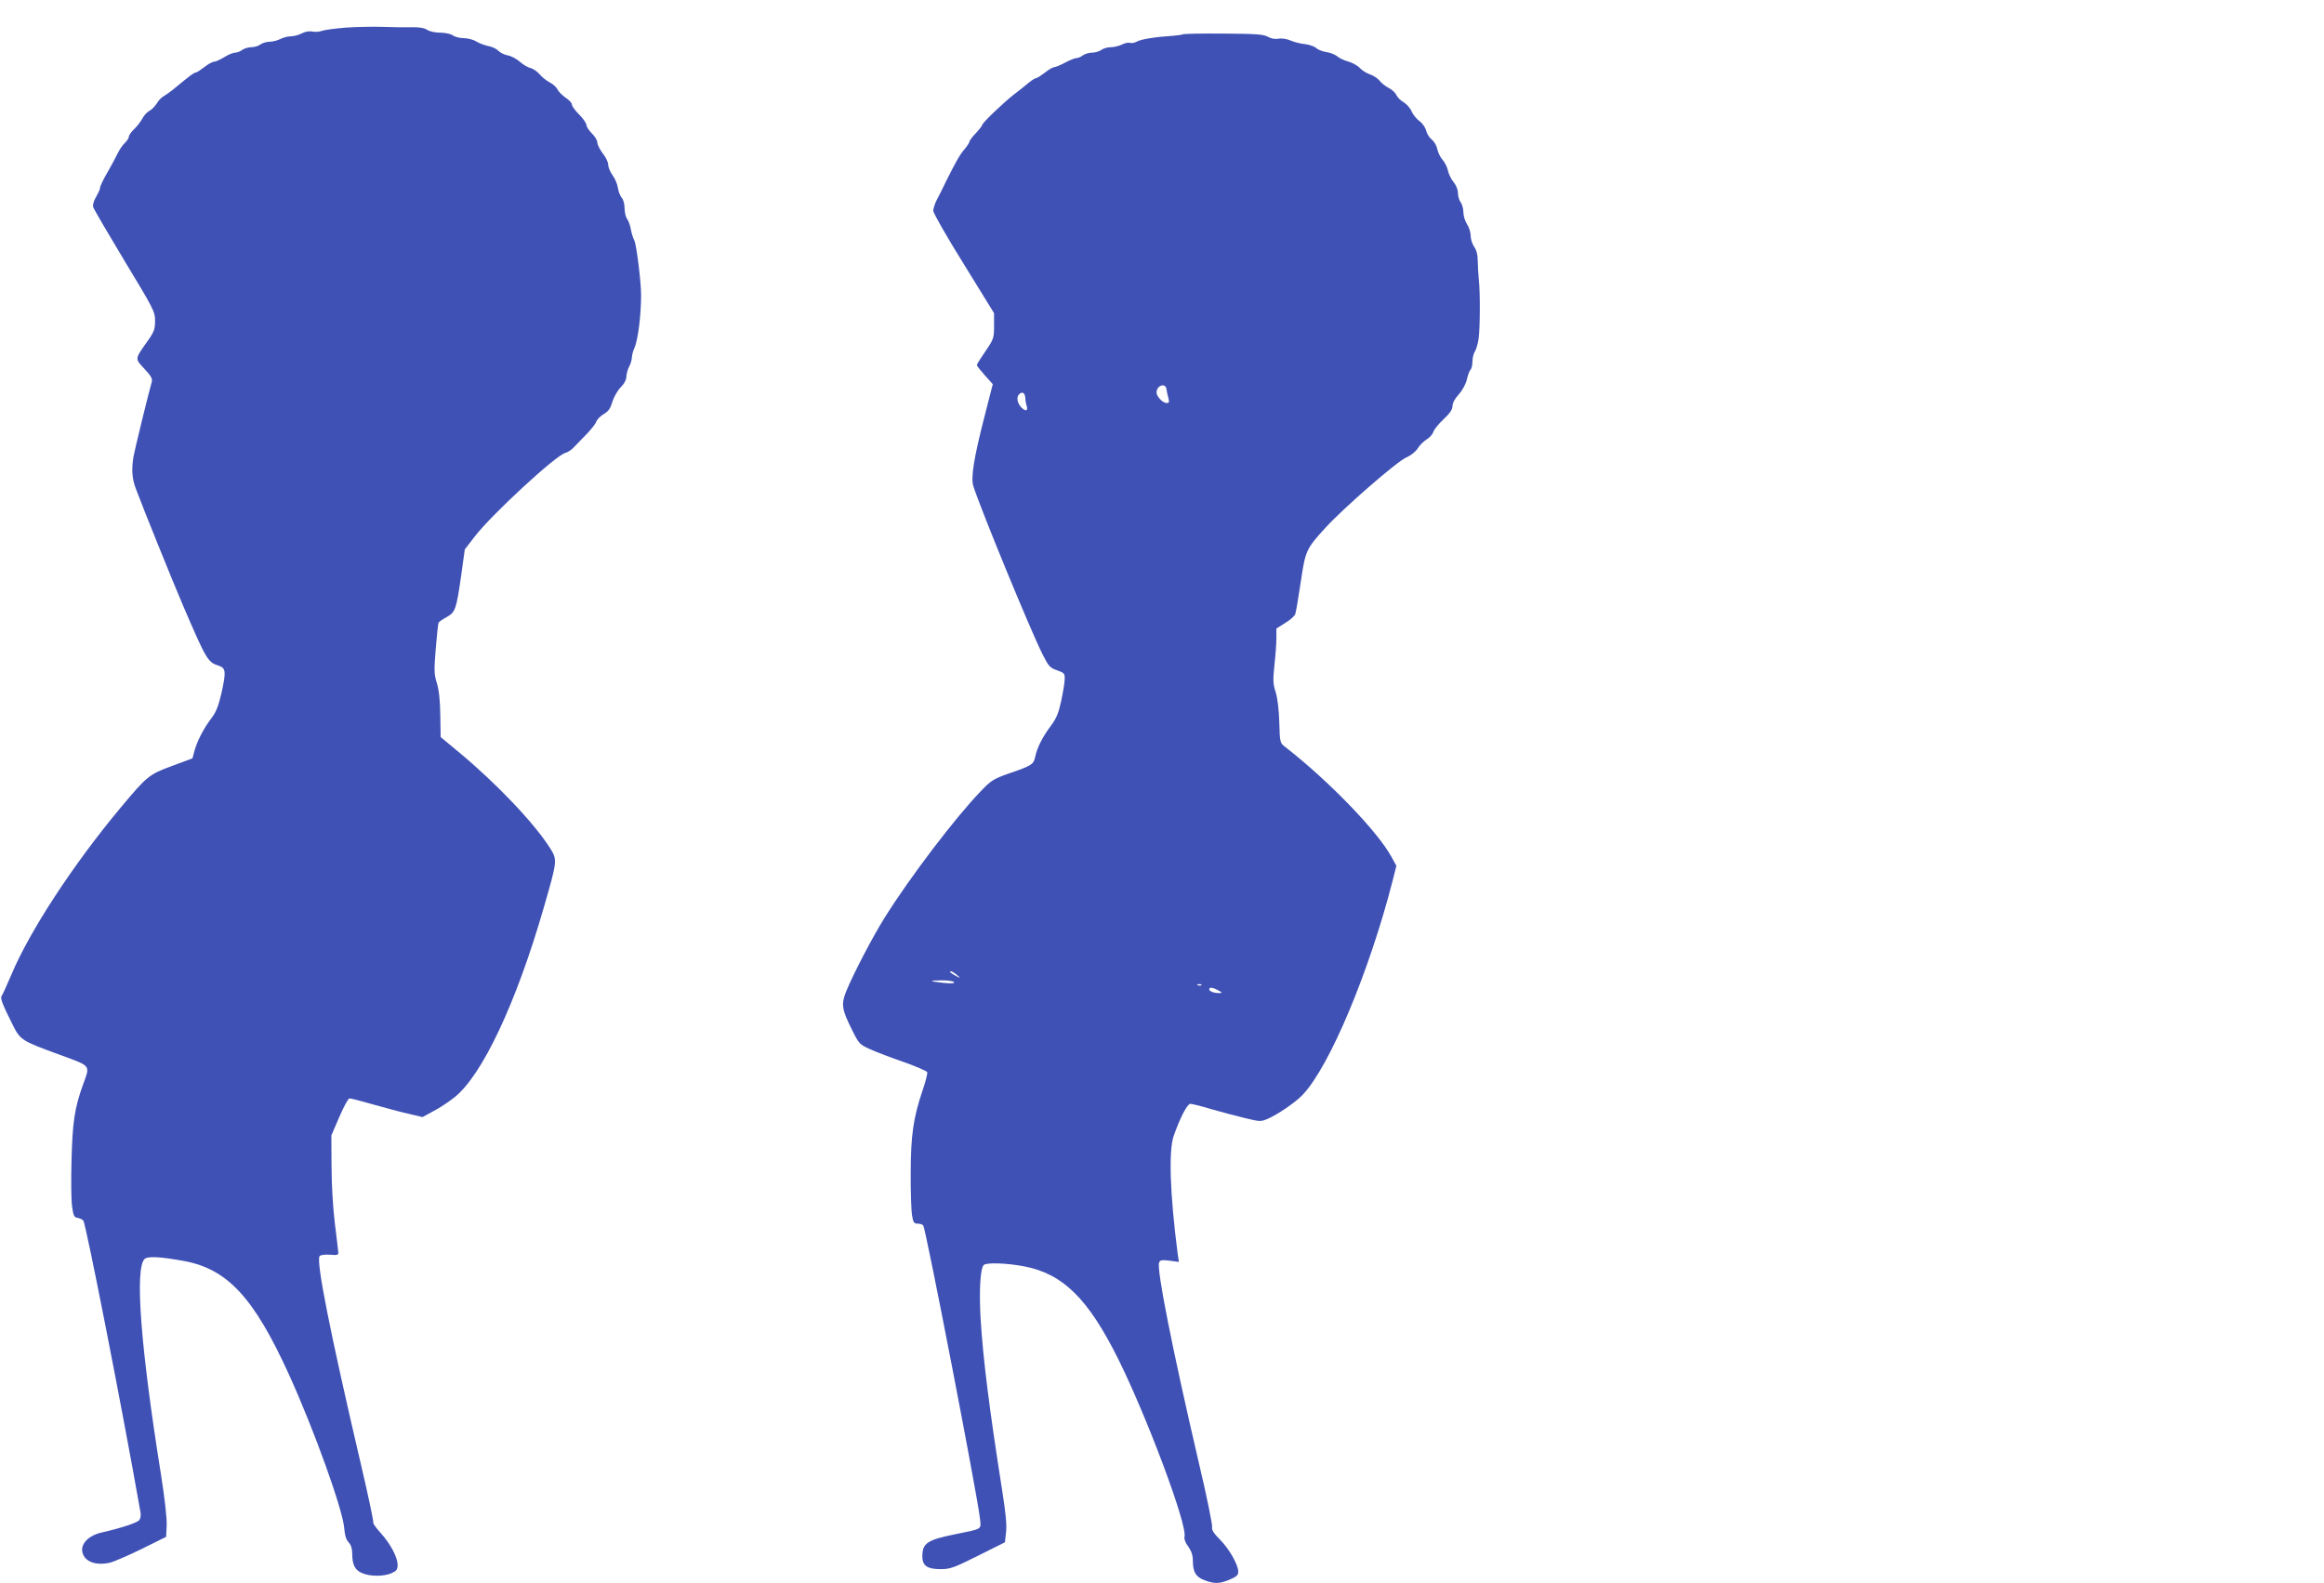
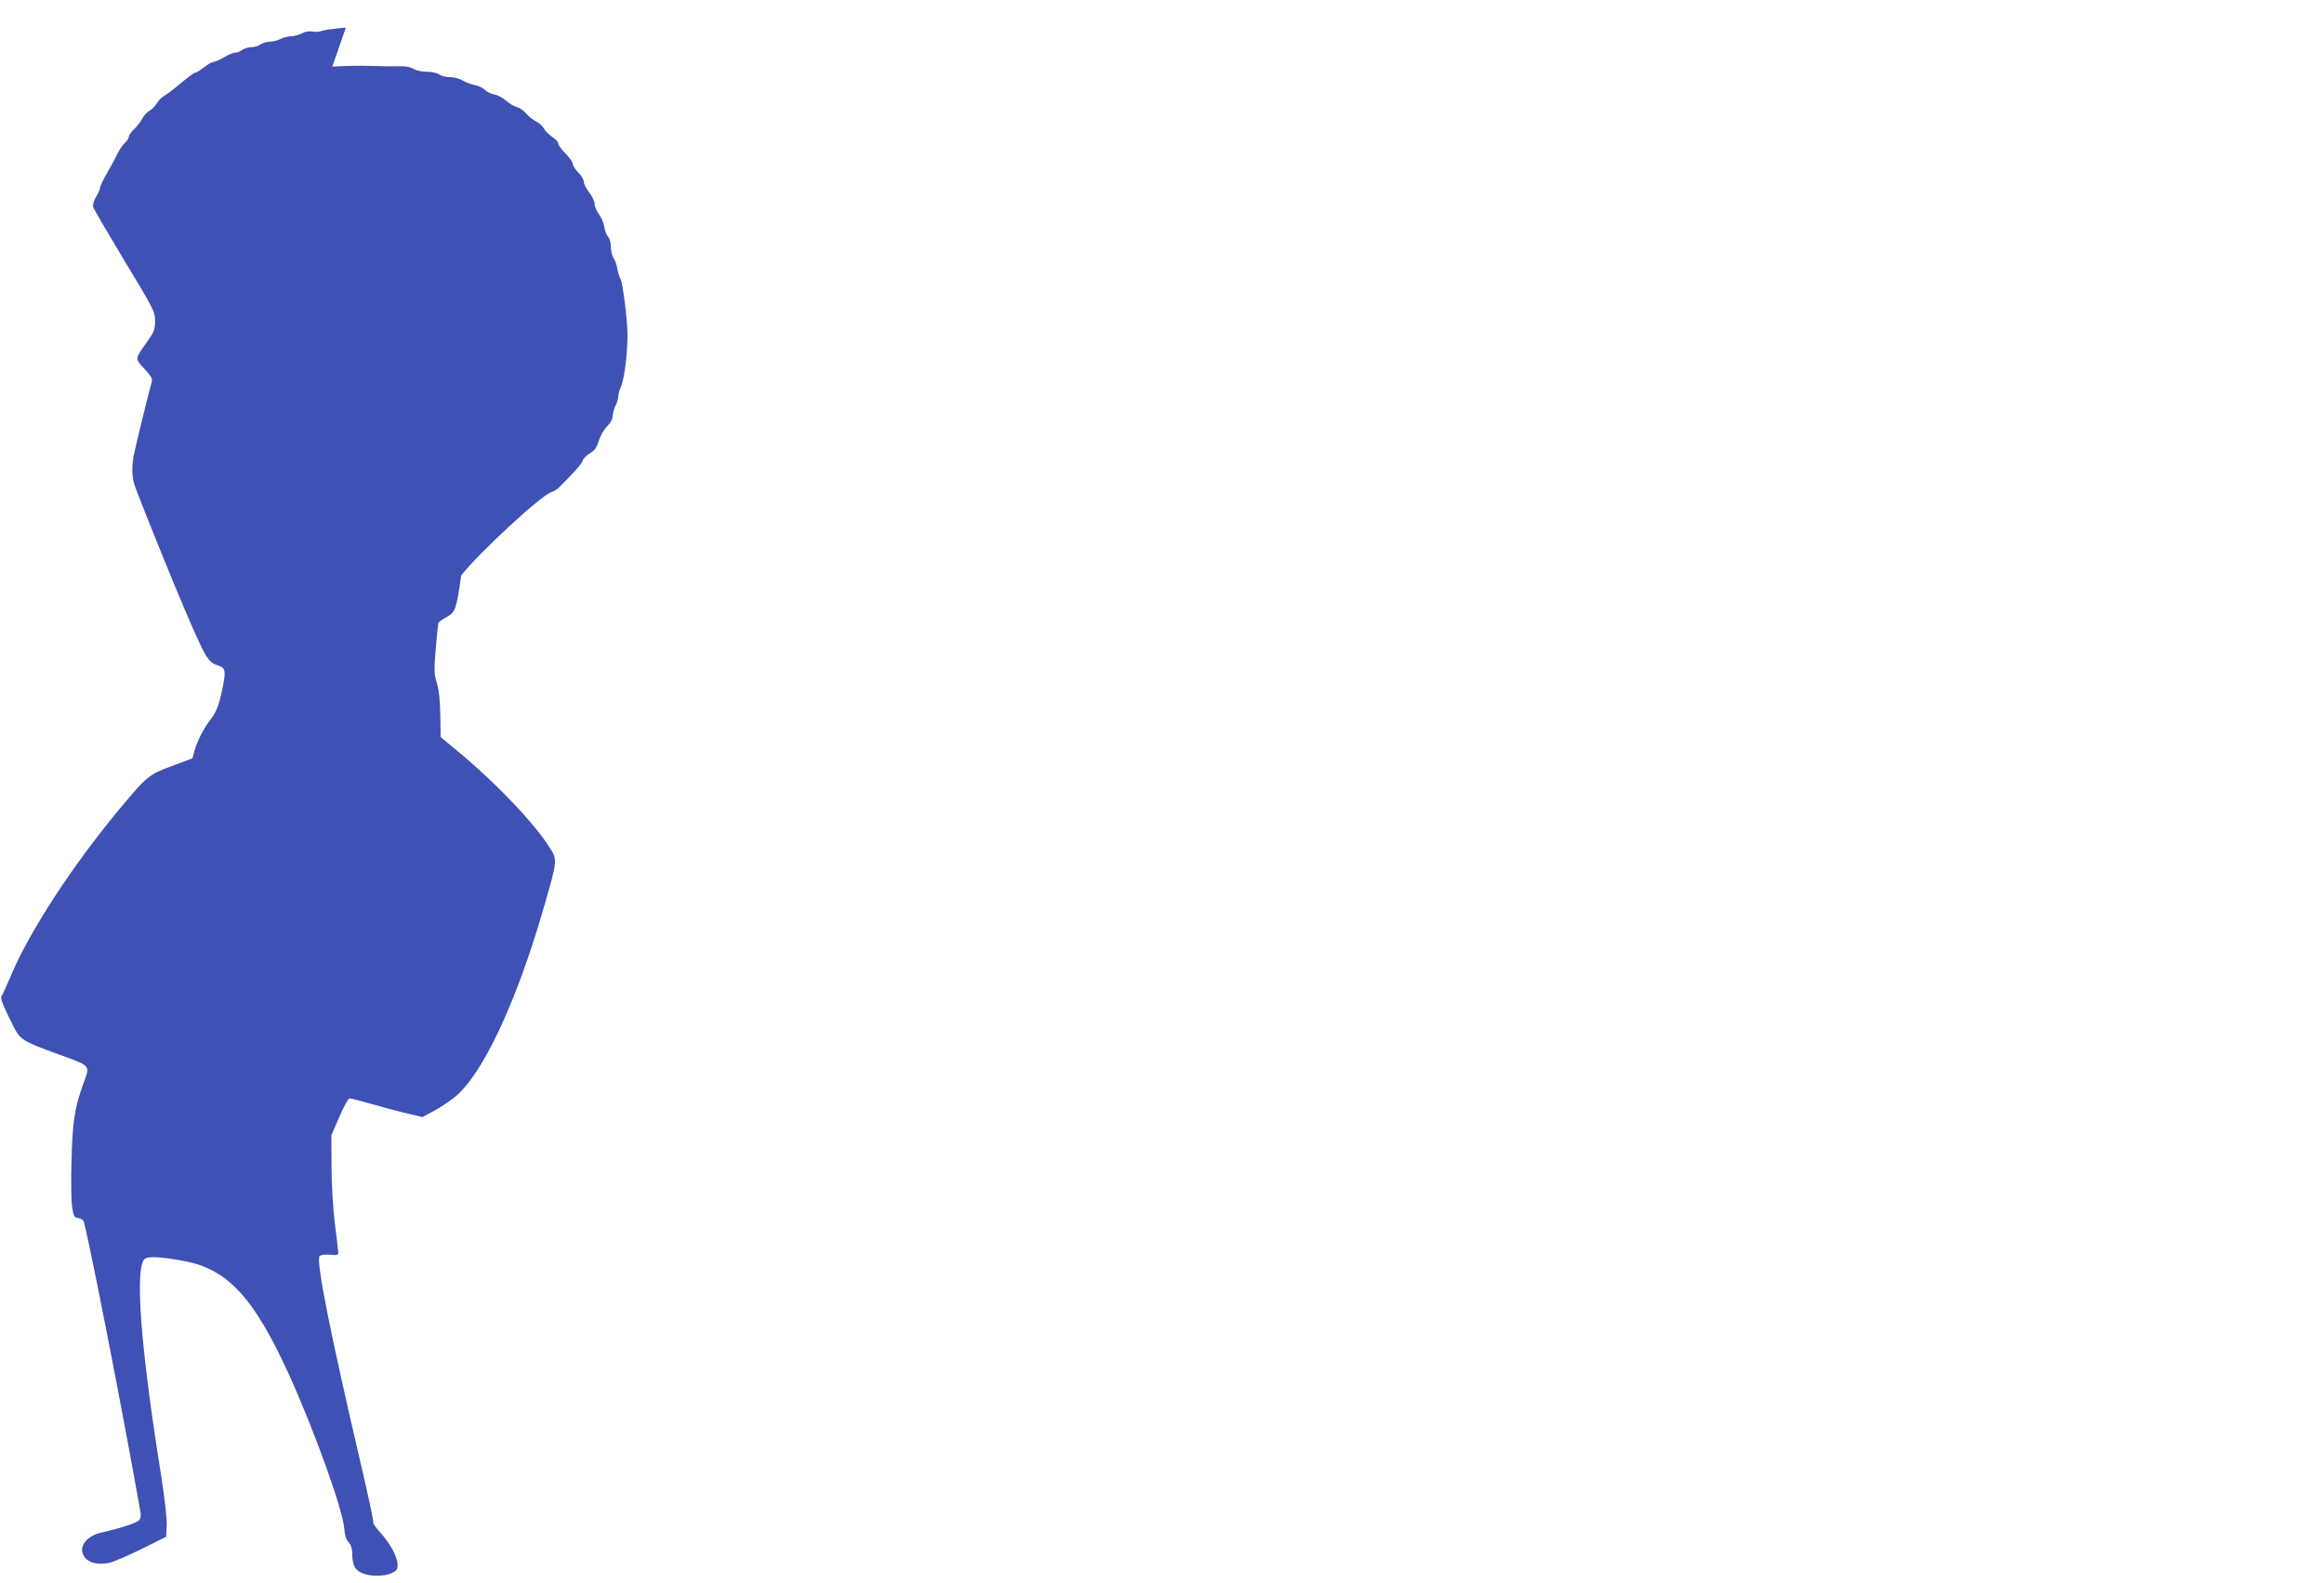
<svg xmlns="http://www.w3.org/2000/svg" version="1.0" width="1280pt" height="872pt" viewBox="0 0 1280 872" preserveAspectRatio="xMidYMid meet">
  <g transform="translate(0,872) scale(0.1,-0.1)" fill="#3f51b5" stroke="none">
-     <path d="M1905 8568 c-60 -5 -120 -13 -132 -18 -13 -5 -36 -7 -52 -4 -17 4 -41 0 -59 -10 -17 -9 -44 -16 -60 -16 -17 0 -43 -7 -58 -15 -16 -8 -43 -15 -60 -15 -16 0 -39 -7 -50 -15 -10 -8 -33 -15 -50 -15 -16 0 -39 -7 -50 -15 -10 -8 -28 -15 -39 -15 -11 0 -38 -11 -60 -25 -22 -13 -47 -25 -56 -25 -9 0 -33 -13 -54 -30 -21 -16 -42 -30 -48 -30 -9 0 -34 -19 -115 -86 -20 -17 -47 -36 -59 -43 -12 -6 -30 -24 -39 -40 -10 -16 -28 -35 -42 -42 -13 -7 -31 -27 -39 -44 -9 -16 -29 -42 -44 -56 -16 -15 -29 -34 -29 -41 0 -8 -10 -23 -21 -34 -12 -10 -30 -37 -41 -59 -11 -22 -32 -62 -48 -90 -33 -56 -50 -92 -50 -105 0 -5 -10 -25 -21 -45 -12 -19 -19 -44 -16 -55 3 -11 81 -144 173 -297 161 -266 168 -280 168 -330 0 -45 -5 -61 -40 -110 -73 -103 -72 -97 -19 -154 36 -39 46 -55 41 -72 -22 -78 -95 -379 -101 -413 -11 -73 -8 -121 14 -178 40 -107 199 -501 259 -641 128 -298 136 -313 197 -332 39 -13 41 -32 15 -150 -17 -73 -30 -106 -57 -141 -42 -55 -77 -124 -92 -178 l-11 -41 -113 -42 c-127 -47 -137 -55 -287 -235 -259 -311 -497 -675 -598 -916 -25 -58 -48 -110 -53 -116 -9 -11 5 -48 61 -159 42 -84 49 -88 257 -164 179 -66 170 -55 130 -166 -46 -127 -58 -208 -63 -415 -3 -107 -2 -222 3 -255 7 -51 11 -60 30 -63 12 -2 26 -9 32 -15 14 -18 212 -1023 315 -1608 3 -15 0 -33 -7 -42 -12 -15 -101 -44 -206 -68 -90 -20 -134 -84 -94 -137 24 -32 76 -43 136 -30 23 5 103 40 177 76 l135 67 3 62 c2 38 -11 153 -32 285 -112 701 -144 1129 -90 1183 17 17 88 13 219 -11 239 -45 384 -202 577 -626 139 -306 297 -746 304 -846 3 -38 10 -62 24 -77 13 -14 20 -35 20 -62 0 -62 15 -92 55 -108 44 -19 116 -19 160 -1 29 13 35 20 35 46 0 42 -39 116 -94 177 -25 27 -43 53 -40 56 3 3 -28 151 -70 329 -169 724 -245 1108 -226 1139 5 6 27 10 56 8 43 -4 49 -2 47 15 -1 10 -9 82 -19 160 -10 81 -18 213 -18 311 l-1 171 44 102 c24 56 49 102 56 102 8 0 67 -15 132 -34 65 -18 152 -42 194 -51 l76 -18 59 32 c33 17 85 51 116 76 153 120 341 519 493 1046 75 260 76 263 33 330 -89 139 -296 356 -502 527 l-99 82 -2 122 c-1 83 -8 140 -19 176 -15 47 -16 69 -6 189 6 75 13 140 16 144 2 4 22 18 44 30 48 27 53 41 80 229 l20 144 55 71 c91 119 446 447 498 460 15 4 37 19 49 33 13 14 44 46 69 71 25 26 49 56 53 68 4 12 22 31 41 42 26 15 37 31 48 68 8 27 29 63 46 80 20 20 31 42 31 60 1 15 7 39 15 53 8 14 14 36 15 48 0 13 6 38 14 55 20 44 37 180 37 292 0 73 -26 280 -37 300 -6 11 -15 38 -19 59 -3 22 -13 49 -21 60 -8 11 -14 38 -14 60 0 22 -7 47 -15 56 -9 10 -19 35 -22 56 -3 22 -17 53 -30 70 -12 17 -23 42 -23 56 0 14 -13 42 -30 63 -16 21 -30 48 -30 60 0 11 -13 34 -30 50 -16 16 -30 37 -30 46 0 10 -18 36 -40 58 -22 22 -40 46 -40 55 0 9 -16 26 -35 38 -18 13 -39 33 -44 45 -6 12 -25 30 -43 39 -18 9 -43 29 -55 44 -13 15 -35 31 -50 35 -15 3 -42 19 -60 35 -18 16 -48 32 -67 35 -19 4 -42 15 -52 26 -9 10 -33 21 -53 25 -20 4 -50 15 -67 25 -17 11 -49 19 -71 19 -21 0 -48 7 -59 15 -10 8 -41 15 -69 15 -29 0 -60 7 -73 16 -15 10 -43 15 -85 14 -34 -1 -105 0 -157 2 -52 2 -144 0 -205 -4z" />
-     <path d="M6515 8531 c-3 -2 -27 -6 -53 -8 -97 -6 -178 -19 -200 -32 -13 -7 -30 -10 -38 -7 -9 3 -28 -1 -44 -9 -16 -8 -44 -15 -62 -15 -18 0 -42 -7 -52 -15 -11 -8 -34 -15 -51 -15 -17 0 -40 -7 -51 -15 -10 -8 -26 -15 -35 -15 -9 0 -37 -11 -63 -25 -26 -14 -53 -25 -60 -25 -7 0 -30 -13 -51 -30 -21 -16 -42 -30 -48 -30 -5 0 -24 -12 -43 -27 -18 -16 -54 -44 -79 -63 -57 -44 -175 -157 -175 -168 0 -4 -16 -25 -35 -45 -19 -20 -35 -41 -35 -46 0 -5 -12 -24 -26 -41 -28 -32 -50 -72 -104 -180 -17 -36 -40 -82 -51 -102 -10 -20 -19 -47 -19 -59 0 -12 75 -144 168 -293 l167 -271 0 -70 c0 -67 -2 -73 -47 -139 -27 -39 -48 -73 -48 -77 0 -4 20 -29 44 -56 l44 -49 -43 -168 c-61 -236 -79 -347 -64 -394 44 -136 314 -792 380 -924 35 -69 42 -77 81 -90 40 -14 43 -18 42 -49 0 -19 -9 -72 -19 -119 -14 -65 -26 -96 -55 -135 -47 -62 -78 -123 -88 -172 -9 -44 -19 -50 -147 -94 -82 -29 -96 -37 -154 -98 -139 -144 -387 -470 -527 -693 -69 -110 -176 -316 -214 -410 -28 -71 -23 -99 32 -209 39 -79 42 -82 102 -109 33 -15 117 -47 184 -70 68 -24 126 -49 129 -56 2 -7 -9 -52 -26 -101 -50 -148 -65 -247 -65 -453 -1 -102 3 -206 7 -233 7 -41 11 -47 32 -47 13 0 27 -5 30 -10 16 -26 298 -1486 312 -1611 7 -66 19 -58 -137 -90 -153 -31 -180 -49 -180 -122 0 -51 27 -70 100 -70 53 0 73 7 207 74 l148 74 6 55 c5 38 -2 110 -22 235 -70 445 -104 715 -118 940 -9 154 -2 278 17 297 15 15 127 11 222 -7 214 -41 353 -177 519 -511 159 -320 382 -916 365 -979 -3 -12 5 -34 21 -54 17 -25 25 -48 25 -77 0 -63 16 -90 64 -108 55 -21 85 -20 140 4 36 15 46 24 46 43 0 38 -50 126 -101 177 -34 34 -46 53 -43 68 3 10 -30 174 -75 363 -145 622 -231 1058 -217 1094 5 15 14 16 58 11 l51 -7 -7 48 c-42 324 -50 562 -22 645 34 98 75 178 92 178 9 0 62 -13 118 -30 55 -16 139 -38 185 -49 83 -20 85 -20 127 -2 57 26 152 91 190 132 148 157 366 678 494 1177 l21 83 -27 49 c-77 141 -344 418 -587 607 -27 21 -28 24 -31 135 -2 69 -10 134 -20 166 -15 45 -15 67 -7 147 6 52 11 119 11 149 l0 54 49 31 c27 16 52 38 55 49 4 10 17 89 30 175 26 175 29 183 139 303 98 107 392 363 442 384 27 12 52 32 64 51 10 17 33 39 49 49 17 10 33 29 37 42 4 13 29 44 56 69 35 33 49 54 49 72 0 17 13 42 35 65 20 23 38 56 44 81 5 24 14 48 20 54 6 6 11 27 11 47 0 19 6 44 14 55 7 11 16 43 20 70 8 64 9 253 1 325 -3 30 -6 77 -6 104 0 33 -7 59 -20 77 -10 15 -19 42 -19 61 0 18 -9 47 -20 63 -11 17 -20 46 -20 66 0 19 -7 44 -15 55 -8 10 -15 33 -15 51 0 18 -10 43 -24 60 -13 15 -27 44 -31 63 -4 19 -17 46 -30 60 -12 14 -25 40 -29 59 -3 18 -17 42 -30 52 -14 11 -27 33 -31 49 -4 17 -20 41 -37 53 -16 12 -36 36 -43 53 -7 18 -27 40 -43 50 -17 9 -35 28 -41 40 -5 13 -25 31 -43 40 -18 9 -40 27 -50 40 -10 12 -33 28 -52 34 -18 6 -44 22 -56 35 -13 14 -42 30 -64 36 -23 6 -50 19 -61 29 -11 9 -37 20 -59 23 -21 3 -47 13 -56 22 -10 9 -38 19 -62 22 -24 2 -60 11 -80 20 -21 9 -50 13 -66 10 -18 -4 -40 0 -58 10 -24 14 -66 17 -247 18 -119 1 -219 -1 -222 -4z m-90 -1956 c1 -11 6 -32 10 -47 6 -22 4 -28 -9 -28 -22 0 -56 36 -56 58 0 40 51 56 55 17z m-778 -46 c0 -13 4 -34 8 -46 8 -27 -6 -30 -29 -8 -22 23 -29 54 -15 71 17 20 34 12 36 -17z m-376 -3180 c19 -16 20 -18 4 -10 -34 17 -51 31 -39 31 7 0 22 -9 35 -21z m-16 -39 c4 -6 -16 -8 -57 -4 -82 9 -86 14 -10 14 33 0 64 -4 67 -10z m1362 -16 c-3 -3 -12 -4 -19 -1 -8 3 -5 6 6 6 11 1 17 -2 13 -5z m93 -29 c24 -14 24 -14 3 -15 -28 0 -53 10 -53 21 0 13 21 10 50 -6z" />
+     <path d="M1905 8568 c-60 -5 -120 -13 -132 -18 -13 -5 -36 -7 -52 -4 -17 4 -41 0 -59 -10 -17 -9 -44 -16 -60 -16 -17 0 -43 -7 -58 -15 -16 -8 -43 -15 -60 -15 -16 0 -39 -7 -50 -15 -10 -8 -33 -15 -50 -15 -16 0 -39 -7 -50 -15 -10 -8 -28 -15 -39 -15 -11 0 -38 -11 -60 -25 -22 -13 -47 -25 -56 -25 -9 0 -33 -13 -54 -30 -21 -16 -42 -30 -48 -30 -9 0 -34 -19 -115 -86 -20 -17 -47 -36 -59 -43 -12 -6 -30 -24 -39 -40 -10 -16 -28 -35 -42 -42 -13 -7 -31 -27 -39 -44 -9 -16 -29 -42 -44 -56 -16 -15 -29 -34 -29 -41 0 -8 -10 -23 -21 -34 -12 -10 -30 -37 -41 -59 -11 -22 -32 -62 -48 -90 -33 -56 -50 -92 -50 -105 0 -5 -10 -25 -21 -45 -12 -19 -19 -44 -16 -55 3 -11 81 -144 173 -297 161 -266 168 -280 168 -330 0 -45 -5 -61 -40 -110 -73 -103 -72 -97 -19 -154 36 -39 46 -55 41 -72 -22 -78 -95 -379 -101 -413 -11 -73 -8 -121 14 -178 40 -107 199 -501 259 -641 128 -298 136 -313 197 -332 39 -13 41 -32 15 -150 -17 -73 -30 -106 -57 -141 -42 -55 -77 -124 -92 -178 l-11 -41 -113 -42 c-127 -47 -137 -55 -287 -235 -259 -311 -497 -675 -598 -916 -25 -58 -48 -110 -53 -116 -9 -11 5 -48 61 -159 42 -84 49 -88 257 -164 179 -66 170 -55 130 -166 -46 -127 -58 -208 -63 -415 -3 -107 -2 -222 3 -255 7 -51 11 -60 30 -63 12 -2 26 -9 32 -15 14 -18 212 -1023 315 -1608 3 -15 0 -33 -7 -42 -12 -15 -101 -44 -206 -68 -90 -20 -134 -84 -94 -137 24 -32 76 -43 136 -30 23 5 103 40 177 76 l135 67 3 62 c2 38 -11 153 -32 285 -112 701 -144 1129 -90 1183 17 17 88 13 219 -11 239 -45 384 -202 577 -626 139 -306 297 -746 304 -846 3 -38 10 -62 24 -77 13 -14 20 -35 20 -62 0 -62 15 -92 55 -108 44 -19 116 -19 160 -1 29 13 35 20 35 46 0 42 -39 116 -94 177 -25 27 -43 53 -40 56 3 3 -28 151 -70 329 -169 724 -245 1108 -226 1139 5 6 27 10 56 8 43 -4 49 -2 47 15 -1 10 -9 82 -19 160 -10 81 -18 213 -18 311 l-1 171 44 102 c24 56 49 102 56 102 8 0 67 -15 132 -34 65 -18 152 -42 194 -51 l76 -18 59 32 c33 17 85 51 116 76 153 120 341 519 493 1046 75 260 76 263 33 330 -89 139 -296 356 -502 527 l-99 82 -2 122 c-1 83 -8 140 -19 176 -15 47 -16 69 -6 189 6 75 13 140 16 144 2 4 22 18 44 30 48 27 53 41 80 229 c91 119 446 447 498 460 15 4 37 19 49 33 13 14 44 46 69 71 25 26 49 56 53 68 4 12 22 31 41 42 26 15 37 31 48 68 8 27 29 63 46 80 20 20 31 42 31 60 1 15 7 39 15 53 8 14 14 36 15 48 0 13 6 38 14 55 20 44 37 180 37 292 0 73 -26 280 -37 300 -6 11 -15 38 -19 59 -3 22 -13 49 -21 60 -8 11 -14 38 -14 60 0 22 -7 47 -15 56 -9 10 -19 35 -22 56 -3 22 -17 53 -30 70 -12 17 -23 42 -23 56 0 14 -13 42 -30 63 -16 21 -30 48 -30 60 0 11 -13 34 -30 50 -16 16 -30 37 -30 46 0 10 -18 36 -40 58 -22 22 -40 46 -40 55 0 9 -16 26 -35 38 -18 13 -39 33 -44 45 -6 12 -25 30 -43 39 -18 9 -43 29 -55 44 -13 15 -35 31 -50 35 -15 3 -42 19 -60 35 -18 16 -48 32 -67 35 -19 4 -42 15 -52 26 -9 10 -33 21 -53 25 -20 4 -50 15 -67 25 -17 11 -49 19 -71 19 -21 0 -48 7 -59 15 -10 8 -41 15 -69 15 -29 0 -60 7 -73 16 -15 10 -43 15 -85 14 -34 -1 -105 0 -157 2 -52 2 -144 0 -205 -4z" />
  </g>
</svg>